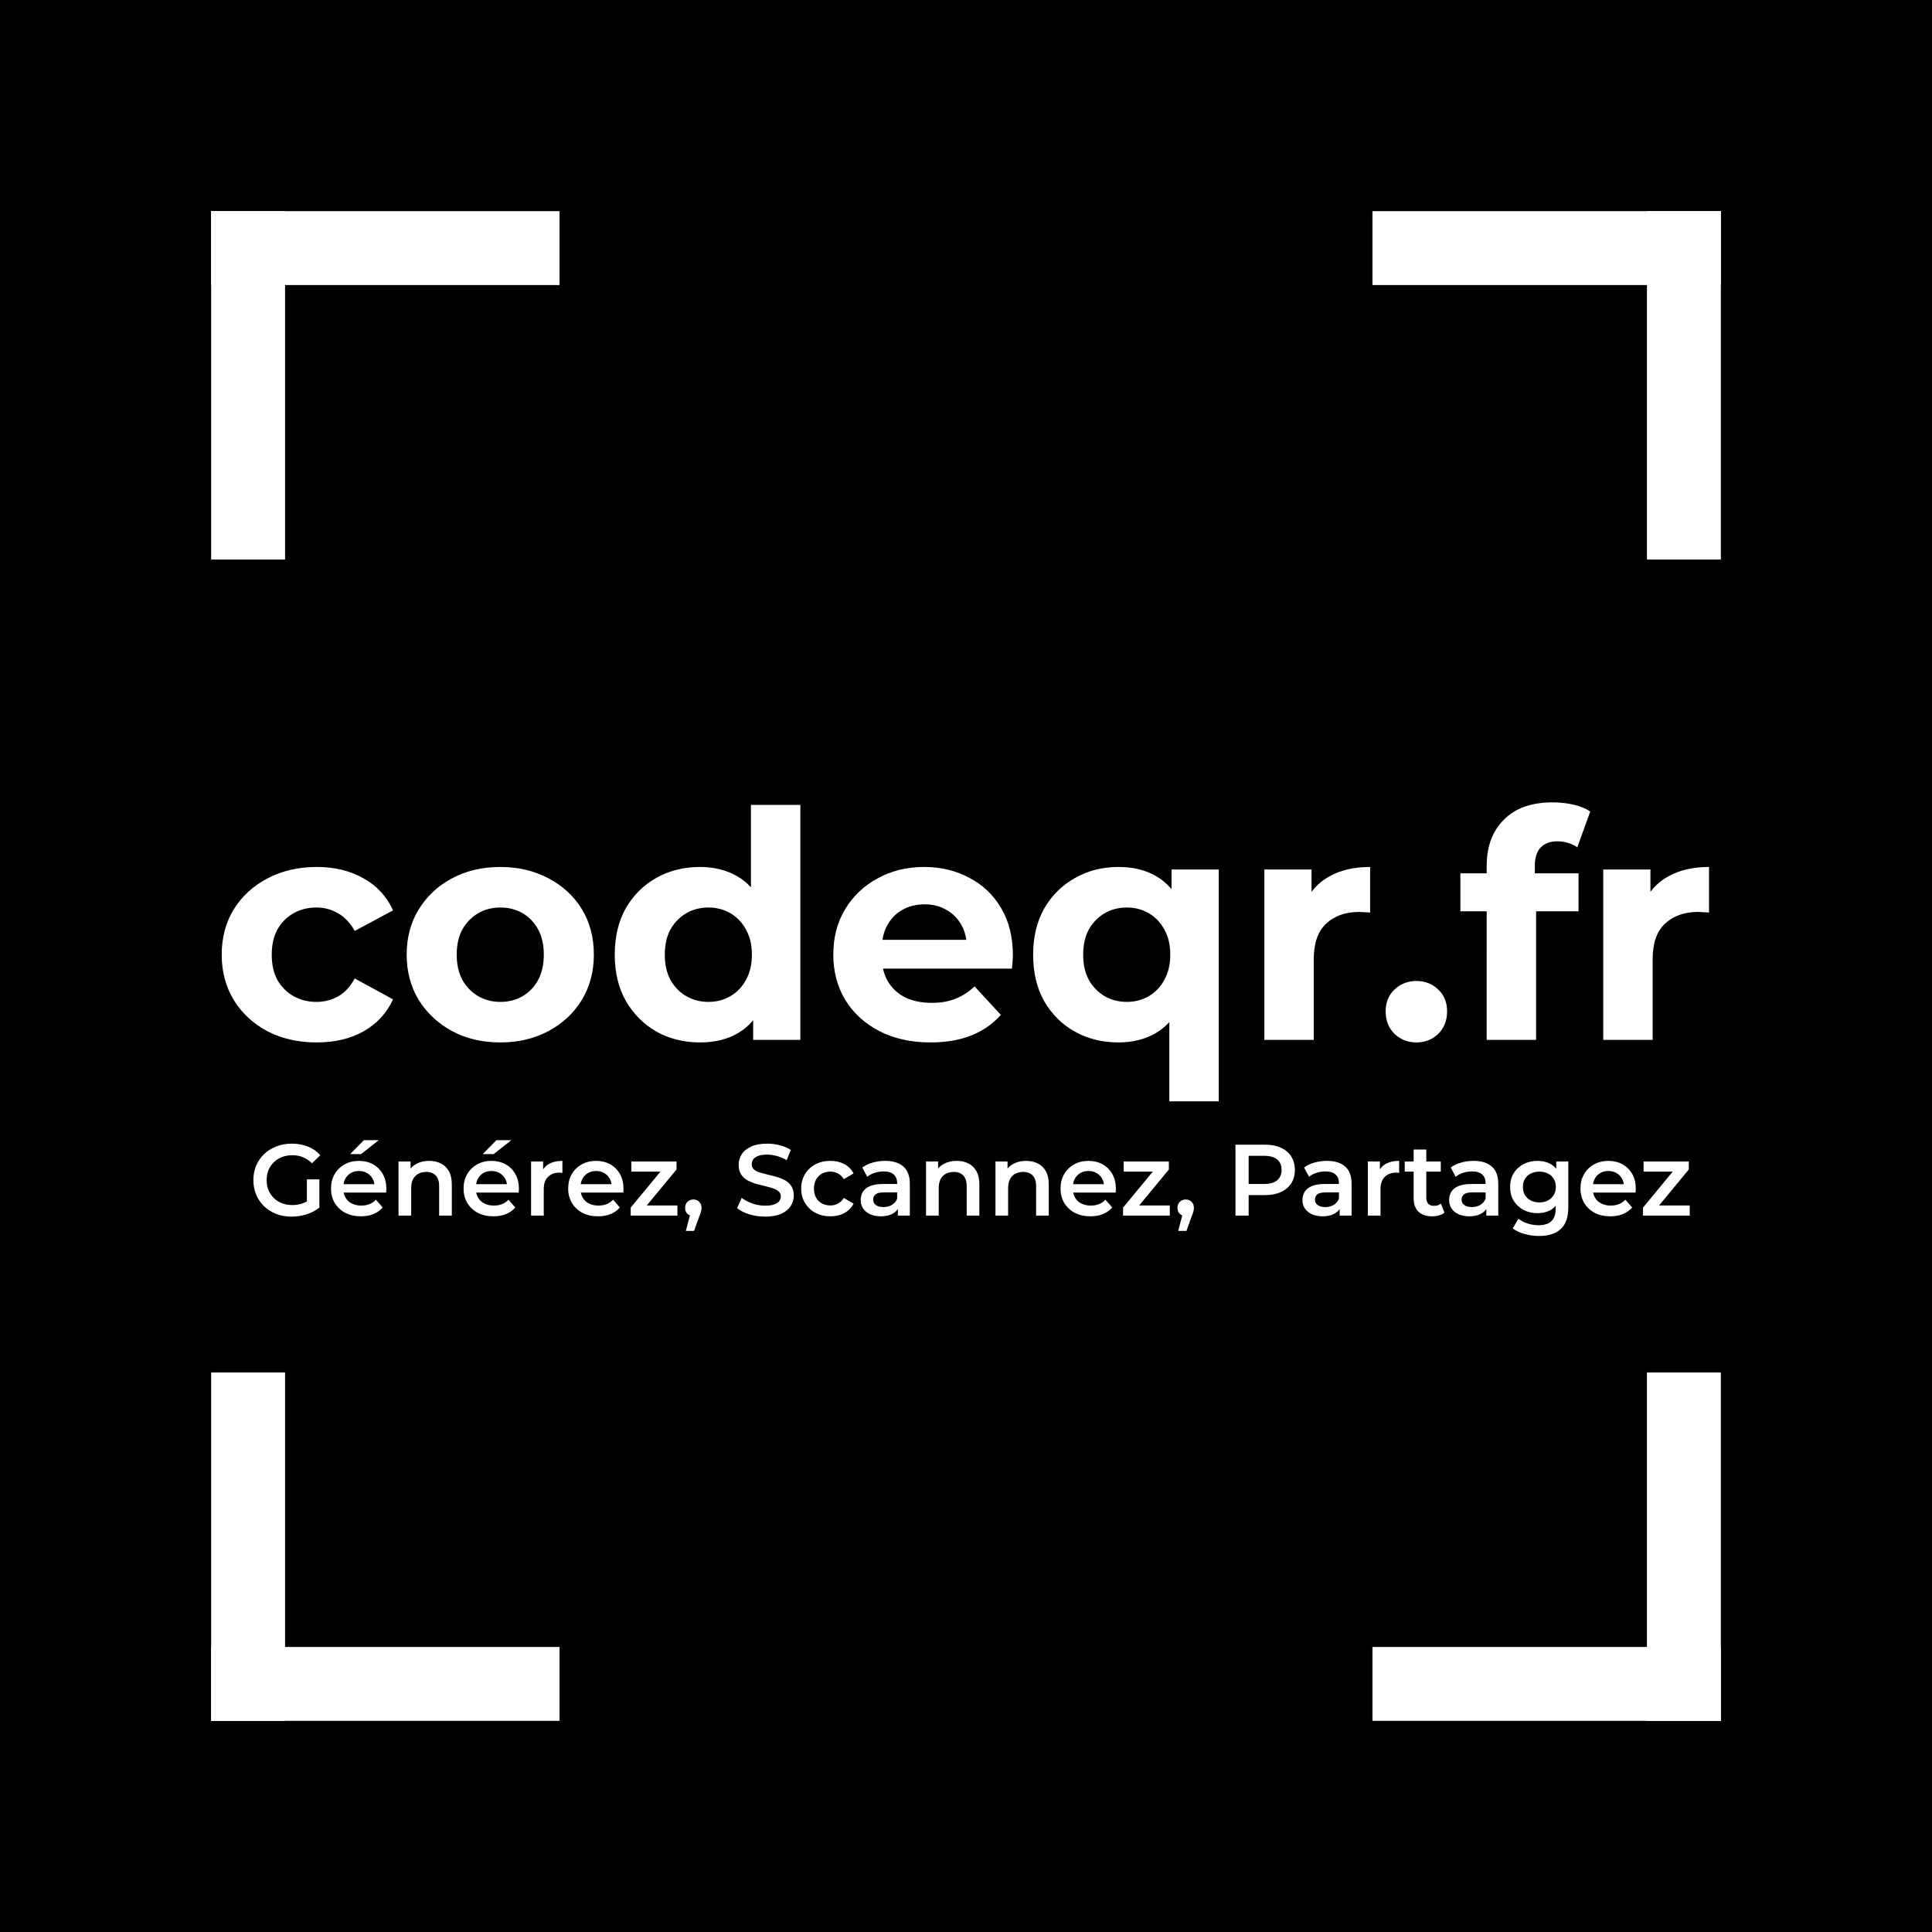
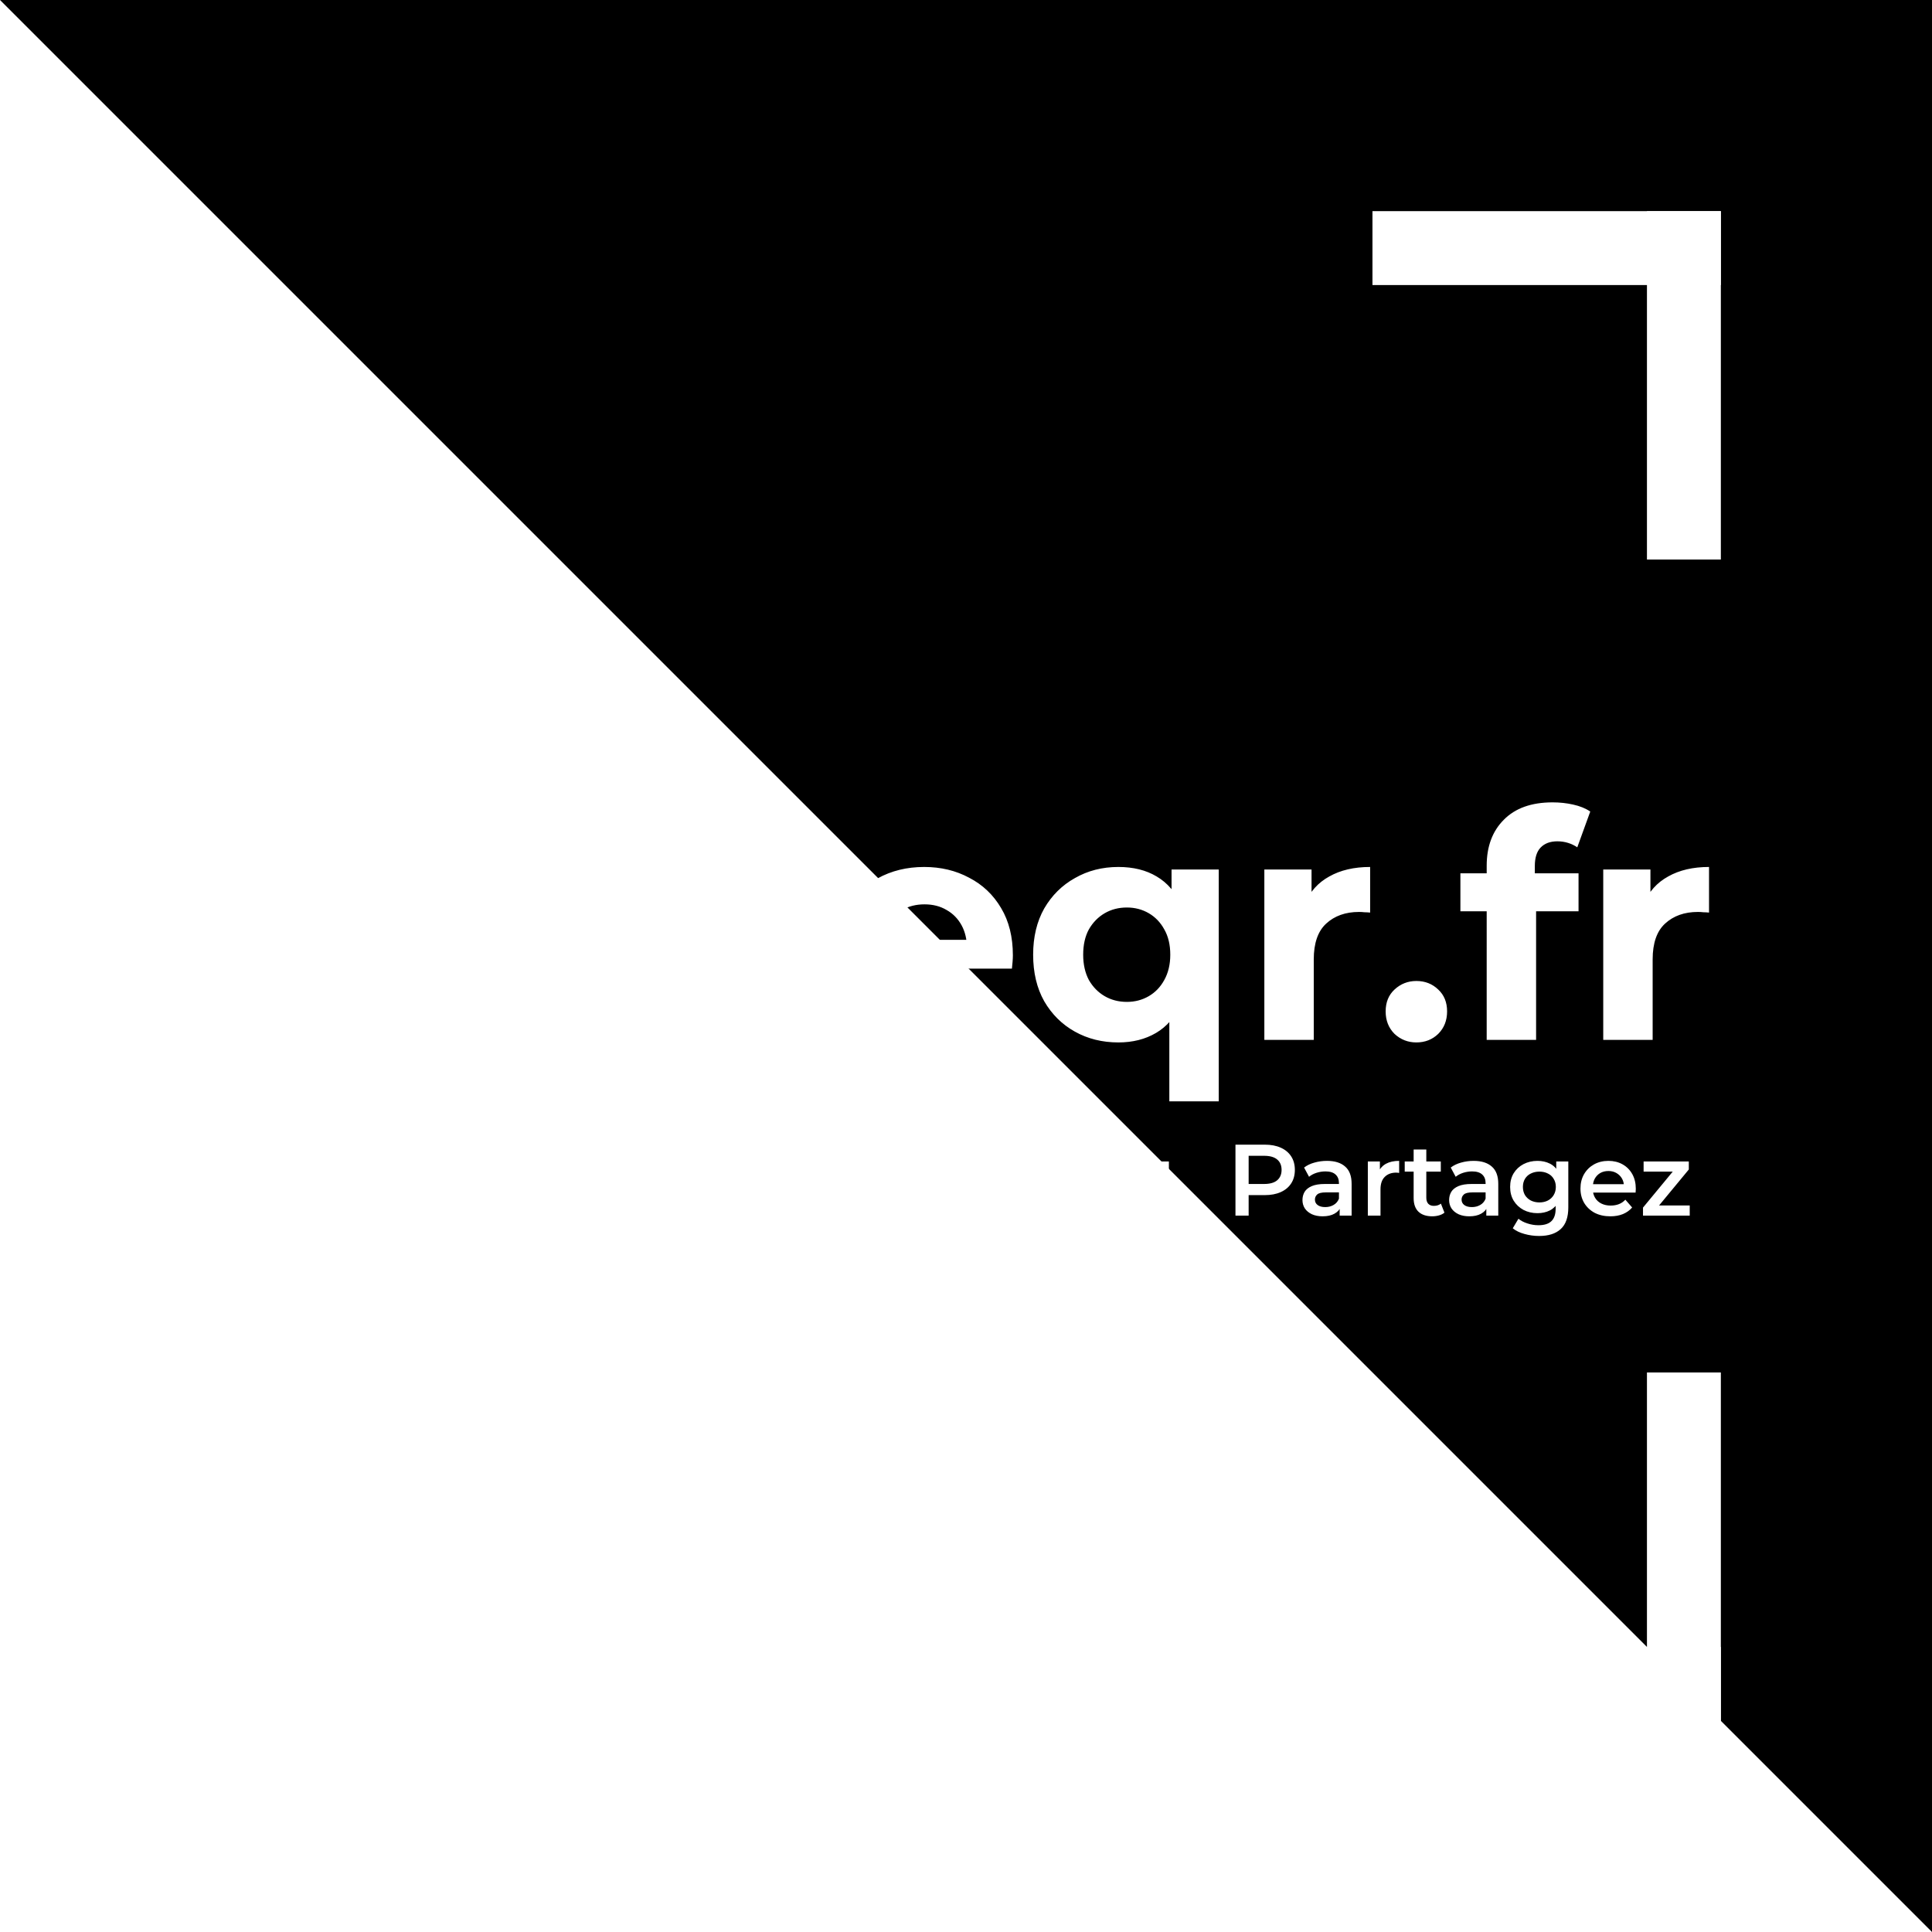
<svg xmlns="http://www.w3.org/2000/svg" preserveAspectRatio="xMidYMid" version="1.0" viewBox="0 0 915 915">
-   <path d="M0 0h915v915H0z" style="display:inline;fill:#000;stroke-width:.67" />
+   <path d="M0 0h915v915z" style="display:inline;fill:#000;stroke-width:.67" />
  <g style="display:inline">
    <path d="M1400-2258h1650v350H1400z" style="fill:#fff;stroke-width:7.694" transform="matrix(.1 0 0 .1 -40 1005.8)" />
    <path d="M1400-3558h350v1650h-350z" style="fill:#fff;stroke-width:7.688" transform="matrix(.1 0 0 .1 -40 1005.8)" />
  </g>
  <g style="display:inline">
    <path d="M1412.608-2240h1650v350h-1650z" style="fill:#fff;stroke-width:7.5" transform="matrix(.1 0 0 .1 508.74 1004)" />
    <path d="M2712.607-3540h350v1650h-350z" style="fill:#fff;stroke-width:7.5" transform="matrix(.1 0 0 .1 508.74 1004)" />
  </g>
  <g style="display:inline">
    <path d="M2712.607-3546.914h350v1650h-350z" style="display:inline;fill:#fff;stroke-width:7.597" transform="matrix(.1 0 0 .1 508.74 454.691)" />
    <path d="M1412.608-3546.914h1650v350h-1650z" style="fill:#fff;stroke-width:7.5" transform="matrix(.1 0 0 .1 508.74 454.691)" />
  </g>
  <g style="display:inline;fill:#fff" transform="matrix(.1 0 0 .1 -42.75 454.841)">
-     <rect width="1650" height="350" x="1427.5" y="-3548.414" ry="0" style="fill:#fff;stroke-width:13.464" />
-     <path d="M1427.5-3548.414h350v1650h-350z" style="fill:#fff;stroke-width:7.688" />
-   </g>
+     </g>
  <path d="M150 493.7q-13.05 0-23.25-5.25-10.2-5.4-16.05-14.85-5.7-9.45-5.7-21.45 0-12.15 5.7-21.45 5.85-9.45 16.05-14.7 10.2-5.4 23.25-5.4 12.75 0 22.2 5.4 9.45 5.25 13.95 15.15L168 440.9q-3.15-5.7-7.95-8.4-4.65-2.7-10.2-2.7-6 0-10.8 2.7-4.8 2.7-7.65 7.65-2.7 4.95-2.7 12t2.7 12q2.85 4.95 7.65 7.65 4.8 2.7 10.8 2.7 5.55 0 10.2-2.55 4.8-2.7 7.95-8.55l18.15 9.9q-4.5 9.75-13.95 15.15-9.45 5.25-22.2 5.25zm87 0q-12.9 0-22.95-5.4-9.9-5.4-15.75-14.7-5.7-9.45-5.7-21.45 0-12.15 5.7-21.45 5.85-9.45 15.75-14.7 10.05-5.4 22.95-5.4 12.75 0 22.8 5.4 10.05 5.25 15.75 14.55 5.7 9.3 5.7 21.6 0 12-5.7 21.45-5.7 9.3-15.75 14.7-10.05 5.4-22.8 5.4zm0-19.2q5.85 0 10.5-2.7t7.35-7.65q2.7-5.1 2.7-12 0-7.05-2.7-12t-7.35-7.65q-4.65-2.7-10.5-2.7t-10.5 2.7q-4.65 2.7-7.5 7.65-2.7 4.95-2.7 12 0 6.9 2.7 12 2.85 4.95 7.5 7.65t10.5 2.7zm94.5 19.2q-11.4 0-20.55-5.1-9.15-5.25-14.55-14.55-5.25-9.3-5.25-21.9 0-12.75 5.25-22.05 5.4-9.3 14.55-14.4t20.55-5.1q10.2 0 17.85 4.5 7.65 4.5 11.85 13.65 4.2 9.15 4.2 23.4 0 14.1-4.05 23.4-4.05 9.15-11.7 13.65-7.5 4.5-18.15 4.5zm4.05-19.2q5.7 0 10.35-2.7 4.65-2.7 7.35-7.65 2.85-5.1 2.85-12 0-7.05-2.85-12-2.7-4.95-7.35-7.65-4.65-2.7-10.35-2.7-5.85 0-10.5 2.7t-7.5 7.65q-2.7 4.95-2.7 12 0 6.9 2.7 12 2.85 4.95 7.5 7.65t10.5 2.7zm21.15 18V476l.45-24-1.5-23.85V381.2h23.4v111.3zm84 1.2q-13.8 0-24.3-5.4-10.35-5.4-16.05-14.7-5.7-9.45-5.7-21.45 0-12.15 5.55-21.45 5.7-9.45 15.45-14.7 9.75-5.4 22.05-5.4 11.85 0 21.3 5.1 9.6 4.95 15.15 14.4 5.55 9.3 5.55 22.35 0 1.35-.15 3.15-.15 1.65-.3 3.15H413.7V445.1h53.25l-9 4.05q0-6.3-2.55-10.95-2.55-4.65-7.05-7.2-4.5-2.7-10.5-2.7T427.2 431q-4.5 2.55-7.05 7.35-2.55 4.65-2.55 11.1v3.6q0 6.6 2.85 11.7 3 4.95 8.25 7.65 5.4 2.55 12.6 2.55 6.45 0 11.25-1.95 4.95-1.95 9-5.85l12.45 13.5q-5.55 6.3-13.95 9.75-8.4 3.3-19.35 3.3zm88.95 0q-11.4 0-20.55-5.1t-14.55-14.4q-5.25-9.3-5.25-22.05 0-12.6 5.25-21.9 5.4-9.3 14.55-14.4 9.15-5.25 20.55-5.25 10.65 0 18.15 4.5 7.65 4.5 11.7 13.65 4.05 9.15 4.05 23.4 0 14.1-4.2 23.4-4.2 9.15-11.85 13.65-7.65 4.5-17.85 4.5zm4.05-19.2q5.7 0 10.35-2.7 4.65-2.7 7.35-7.65 2.85-5.1 2.85-12 0-7.05-2.85-12-2.7-4.95-7.35-7.65-4.65-2.7-10.35-2.7-5.85 0-10.5 2.7t-7.5 7.65q-2.7 4.95-2.7 12 0 6.9 2.7 12 2.85 4.95 7.5 7.65t10.5 2.7zm20.1 47.1v-45.45l1.5-23.85-.45-24v-16.5h22.35v109.8zm45-29.1v-80.7h22.35v22.8L618 428q3.6-8.55 11.55-12.9 7.95-4.5 19.35-4.5v21.6q-1.5-.15-2.7-.15-1.2-.15-2.55-.15-9.6 0-15.6 5.55-5.85 5.4-5.85 16.95v38.1zm72 1.2q-6 0-10.35-4.05-4.2-4.2-4.2-10.65t4.2-10.35q4.35-4.05 10.35-4.05 6.15 0 10.35 4.05 4.2 3.9 4.2 10.35 0 6.45-4.2 10.65-4.2 4.05-10.35 4.05zm33.3-1.2V410q0-13.65 8.1-21.75 8.1-8.25 23.1-8.25 5.1 0 9.75 1.05 4.8 1.05 8.1 3.3L747 401.3q-1.95-1.35-4.35-2.1-2.4-.75-5.1-.75-5.1 0-7.95 3-2.7 2.85-2.7 8.7v7.5l.6 10.05v64.8zm-12.45-60.9v-18h55.95v18zm67.65 60.9v-80.7h22.35v22.8l-3.15-6.6q3.6-8.55 11.55-12.9 7.95-4.5 19.35-4.5v21.6q-1.5-.15-2.7-.15-1.2-.15-2.55-.15-9.6 0-15.6 5.55-5.85 5.4-5.85 16.95v38.1z" aria-label="codeqr.fr" style="fill:#fff;stroke-width:.75" />
  <path d="M138.096 576.192q-3.936 0-7.248-1.248-3.264-1.296-5.712-3.6-2.448-2.352-3.792-5.52-1.344-3.168-1.344-6.912 0-3.744 1.344-6.912 1.344-3.168 3.792-5.472 2.496-2.352 5.808-3.6 3.312-1.296 7.248-1.296 4.272 0 7.68 1.392 3.456 1.392 5.808 4.08l-3.936 3.84q-1.968-1.968-4.272-2.88-2.256-.96-4.992-.96-2.64 0-4.896.864t-3.888 2.448q-1.632 1.584-2.544 3.744-.864 2.16-.864 4.752 0 2.544.864 4.704.912 2.16 2.544 3.792 1.632 1.584 3.84 2.448 2.208.864 4.896.864 2.496 0 4.8-.768 2.352-.816 4.464-2.688l3.552 4.656q-2.64 2.112-6.144 3.216-3.456 1.056-7.008 1.056zm13.152-4.272-5.904-.816v-12.576h5.904zm19.68 4.128q-4.272 0-7.488-1.68-3.168-1.728-4.944-4.704-1.728-2.976-1.728-6.768 0-3.84 1.68-6.768 1.728-2.976 4.704-4.656 3.024-1.68 6.864-1.68 3.744 0 6.672 1.632 2.928 1.632 4.608 4.608 1.68 2.976 1.68 7.008 0 .384-.048.864 0 .48-.048.912h-21.36v-3.984h18.192l-2.352 1.248q.048-2.208-.912-3.888-.96-1.68-2.64-2.64-1.632-.96-3.792-.96-2.208 0-3.888.96-1.632.96-2.592 2.688-.912 1.68-.912 3.984v.96q0 2.304 1.056 4.08 1.056 1.776 2.976 2.736 1.92.96 4.416.96 2.16 0 3.888-.672 1.728-.672 3.072-2.112l3.216 3.696q-1.728 2.016-4.368 3.12-2.592 1.056-5.952 1.056zm-5.088-29.472 6.48-6.576h7.056l-8.352 6.576zm22.896 29.136V550.08h5.712v6.912l-1.008-2.112q1.344-2.448 3.888-3.744 2.592-1.344 5.952-1.344 3.072 0 5.472 1.2 2.448 1.2 3.84 3.696 1.392 2.448 1.392 6.336v14.688h-6v-13.92q0-3.408-1.632-5.088-1.584-1.68-4.464-1.68-2.112 0-3.744.864-1.632.864-2.544 2.592-.864 1.68-.864 4.272v12.96zm44.976.336q-4.272 0-7.488-1.68-3.168-1.728-4.944-4.704-1.728-2.976-1.728-6.768 0-3.84 1.68-6.768 1.728-2.976 4.704-4.656 3.024-1.68 6.864-1.68 3.744 0 6.672 1.632 2.928 1.632 4.608 4.608 1.68 2.976 1.68 7.008 0 .384-.048.864 0 .48-.048.912h-21.36v-3.984h18.192l-2.352 1.248q.048-2.208-.912-3.888-.96-1.68-2.64-2.64-1.632-.96-3.792-.96-2.208 0-3.888.96-1.632.96-2.592 2.688-.912 1.68-.912 3.984v.96q0 2.304 1.056 4.08 1.056 1.776 2.976 2.736 1.92.96 4.416.96 2.16 0 3.888-.672 1.728-.672 3.072-2.112l3.216 3.696q-1.728 2.016-4.368 3.12-2.592 1.056-5.952 1.056zm-5.088-29.472 6.48-6.576h7.056l-8.352 6.576zm22.896 29.136V550.08h5.712v7.056l-.672-2.064q1.152-2.592 3.6-3.936 2.496-1.344 6.192-1.344v5.712q-.384-.096-.72-.096-.336-.048-.672-.048-3.408 0-5.424 2.016-2.016 1.968-2.016 5.904v12.432zm31.728.336q-4.272 0-7.488-1.68-3.168-1.728-4.944-4.704-1.728-2.976-1.728-6.768 0-3.84 1.68-6.768 1.728-2.976 4.704-4.656 3.024-1.68 6.864-1.68 3.744 0 6.672 1.632 2.928 1.632 4.608 4.608 1.68 2.976 1.68 7.008 0 .384-.048.864 0 .48-.048.912h-21.36v-3.984h18.192l-2.352 1.248q.048-2.208-.912-3.888-.96-1.68-2.64-2.64-1.632-.96-3.792-.96-2.208 0-3.888.96-1.632.96-2.592 2.688-.912 1.68-.912 3.984v.96q0 2.304 1.056 4.08 1.056 1.776 2.976 2.736 1.92.96 4.416.96 2.16 0 3.888-.672 1.728-.672 3.072-2.112l3.216 3.696q-1.728 2.016-4.368 3.12-2.592 1.056-5.952 1.056zm15.456-.336v-3.792l15.792-19.104 1.104 2.064h-16.608v-4.8H320.4v3.792l-15.792 19.104-1.2-2.064h17.424v4.8zm26.112 7.248 2.784-10.608.816 3.552q-1.68 0-2.832-1.008-1.104-1.056-1.104-2.832 0-1.824 1.104-2.88 1.152-1.104 2.784-1.104 1.68 0 2.784 1.104 1.104 1.104 1.104 2.88 0 .48-.096 1.056-.096.528-.336 1.248-.192.72-.672 1.824l-2.448 6.768zm37.536-6.768q-3.936 0-7.536-1.104-3.6-1.152-5.712-2.928l2.16-4.848q2.016 1.584 4.992 2.64t6.096 1.056q2.64 0 4.272-.576 1.632-.576 2.4-1.536.768-1.008.768-2.256 0-1.536-1.104-2.448-1.104-.96-2.88-1.488-1.728-.576-3.888-1.056-2.112-.48-4.272-1.104-2.112-.672-3.888-1.68-1.728-1.056-2.832-2.784-1.104-1.728-1.104-4.416 0-2.736 1.44-4.992 1.488-2.304 4.464-3.648 3.024-1.392 7.632-1.392 3.024 0 6 .768t5.184 2.208l-1.968 4.848q-2.256-1.344-4.656-1.968-2.4-.672-4.608-.672-2.592 0-4.224.624-1.584.624-2.352 1.632-.72 1.008-.72 2.304 0 1.536 1.056 2.496 1.104.912 2.832 1.44 1.776.528 3.936 1.056 2.16.48 4.272 1.104 2.16.624 3.888 1.632 1.776 1.008 2.832 2.736 1.104 1.728 1.104 4.368 0 2.688-1.488 4.992-1.44 2.256-4.464 3.648-3.024 1.344-7.632 1.344zm30.96-.144q-4.032 0-7.2-1.68-3.12-1.728-4.896-4.704-1.776-2.976-1.776-6.768 0-3.84 1.776-6.768 1.776-2.976 4.896-4.656 3.168-1.68 7.2-1.68 3.744 0 6.576 1.536 2.88 1.488 4.368 4.416l-4.608 2.688q-1.152-1.824-2.832-2.688-1.632-.864-3.552-.864-2.208 0-3.984.96-1.776.96-2.784 2.784-1.008 1.776-1.008 4.272 0 2.496 1.008 4.32 1.008 1.776 2.784 2.736 1.776.96 3.984.96 1.92 0 3.552-.864 1.68-.864 2.832-2.688l4.608 2.688q-1.488 2.88-4.368 4.464-2.832 1.536-6.576 1.536zm31.92-.336v-5.184l-.336-1.104v-9.072q0-2.64-1.584-4.08-1.584-1.488-4.8-1.488-2.16 0-4.272.672-2.064.672-3.504 1.872l-2.352-4.368q2.064-1.584 4.896-2.352 2.88-.816 5.952-.816 5.568 0 8.592 2.688 3.072 2.64 3.072 8.208v15.024zm-8.064.336q-2.88 0-5.04-.96-2.16-1.008-3.36-2.736-1.152-1.776-1.152-3.984 0-2.16 1.008-3.888 1.056-1.728 3.408-2.736 2.352-1.008 6.24-1.008h7.44v3.984h-7.008q-3.072 0-4.128 1.008-1.056.96-1.056 2.4 0 1.632 1.296 2.592 1.296.96 3.6.96 2.208 0 3.936-1.008 1.776-1.008 2.544-2.976l1.008 3.6q-.864 2.256-3.12 3.504-2.208 1.248-5.616 1.248zm21.408-.336V550.08h5.712v6.912l-1.008-2.112q1.344-2.448 3.888-3.744 2.592-1.344 5.952-1.344 3.072 0 5.472 1.2 2.448 1.2 3.84 3.696 1.392 2.448 1.392 6.336v14.688h-6v-13.92q0-3.408-1.632-5.088-1.584-1.68-4.464-1.68-2.112 0-3.744.864-1.632.864-2.544 2.592-.864 1.68-.864 4.272v12.96zm32.88 0V550.08h5.712v6.912l-1.008-2.112q1.344-2.448 3.888-3.744 2.592-1.344 5.952-1.344 3.072 0 5.472 1.2 2.448 1.2 3.84 3.696 1.392 2.448 1.392 6.336v14.688h-6v-13.92q0-3.408-1.632-5.088-1.584-1.68-4.464-1.68-2.112 0-3.744.864-1.632.864-2.544 2.592-.864 1.68-.864 4.272v12.96zm44.976.336q-4.272 0-7.488-1.68-3.168-1.728-4.944-4.704-1.728-2.976-1.728-6.768 0-3.84 1.68-6.768 1.728-2.976 4.704-4.656 3.024-1.68 6.864-1.68 3.744 0 6.672 1.632 2.928 1.632 4.608 4.608 1.68 2.976 1.68 7.008 0 .384-.048.864 0 .48-.048.912h-21.36v-3.984h18.192l-2.352 1.248q.048-2.208-.912-3.888-.96-1.68-2.64-2.64-1.632-.96-3.792-.96-2.208 0-3.888.96-1.632.96-2.592 2.688-.912 1.68-.912 3.984v.96q0 2.304 1.056 4.08 1.056 1.776 2.976 2.736 1.92.96 4.416.96 2.16 0 3.888-.672 1.728-.672 3.072-2.112l3.216 3.696q-1.728 2.016-4.368 3.12-2.592 1.056-5.952 1.056zm15.456-.336v-3.792l15.792-19.104 1.104 2.064h-16.608v-4.8h21.408v3.792l-15.792 19.104-1.2-2.064h17.424v4.8zM558 582.96l2.784-10.608.816 3.552q-1.68 0-2.832-1.008-1.104-1.056-1.104-2.832 0-1.824 1.104-2.88 1.152-1.104 2.784-1.104 1.68 0 2.784 1.104 1.104 1.104 1.104 2.88 0 .48-.096 1.056-.096.528-.336 1.248-.192.72-.672 1.824l-2.448 6.768zm27.12-7.248v-33.6h13.824q4.464 0 7.632 1.44 3.216 1.44 4.944 4.128 1.728 2.688 1.728 6.384t-1.728 6.384q-1.728 2.688-4.944 4.128-3.168 1.44-7.632 1.44h-10.368l2.784-2.928v12.624zm6.24-11.952-2.784-3.024h10.08q4.128 0 6.192-1.728 2.112-1.776 2.112-4.944 0-3.216-2.112-4.944-2.064-1.728-6.192-1.728h-10.08l2.784-3.072zm43.104 11.952v-5.184l-.336-1.104v-9.072q0-2.64-1.584-4.08-1.584-1.488-4.8-1.488-2.16 0-4.272.672-2.064.672-3.504 1.872l-2.352-4.368q2.064-1.584 4.896-2.352 2.88-.816 5.952-.816 5.568 0 8.592 2.688 3.072 2.64 3.072 8.208v15.024zm-8.064.336q-2.88 0-5.04-.96-2.16-1.008-3.36-2.736-1.152-1.776-1.152-3.984 0-2.16 1.008-3.888 1.056-1.728 3.408-2.736 2.352-1.008 6.24-1.008h7.44v3.984h-7.008q-3.072 0-4.128 1.008-1.056.96-1.056 2.4 0 1.632 1.296 2.592 1.296.96 3.6.96 2.208 0 3.936-1.008 1.776-1.008 2.544-2.976l1.008 3.6q-.864 2.256-3.12 3.504-2.208 1.248-5.616 1.248zm21.408-.336V550.08h5.712v7.056l-.672-2.064q1.152-2.592 3.6-3.936 2.496-1.344 6.192-1.344v5.712q-.384-.096-.72-.096-.336-.048-.672-.048-3.408 0-5.424 2.016-2.016 1.968-2.016 5.904v12.432zm30.528.336q-4.224 0-6.528-2.16-2.304-2.208-2.304-6.48v-22.992h6v22.848q0 1.824.912 2.832.96 1.008 2.64 1.008 2.016 0 3.36-1.056l1.68 4.272q-1.056.864-2.592 1.296-1.536.432-3.168.432zM665.28 554.88v-4.8h17.088v4.8zm38.64 20.832v-5.184l-.336-1.104v-9.072q0-2.64-1.584-4.08-1.584-1.488-4.8-1.488-2.16 0-4.272.672-2.064.672-3.504 1.872l-2.352-4.368q2.064-1.584 4.896-2.352 2.88-.816 5.952-.816 5.568 0 8.592 2.688 3.072 2.64 3.072 8.208v15.024zm-8.064.336q-2.88 0-5.04-.96-2.16-1.008-3.36-2.736-1.152-1.776-1.152-3.984 0-2.16 1.008-3.888 1.056-1.728 3.408-2.736 2.352-1.008 6.24-1.008h7.44v3.984h-7.008q-3.072 0-4.128 1.008-1.056.96-1.056 2.4 0 1.632 1.296 2.592 1.296.96 3.6.96 2.208 0 3.936-1.008 1.776-1.008 2.544-2.976l1.008 3.6q-.864 2.256-3.12 3.504-2.208 1.248-5.616 1.248zm33.072 9.312q-3.552 0-6.96-.96-3.36-.912-5.52-2.688l2.688-4.512q1.68 1.392 4.224 2.208 2.592.864 5.232.864 4.224 0 6.192-1.968 1.968-1.92 1.968-5.808v-4.56l.48-5.808-.192-5.808v-6.24h5.712v21.744q0 6.96-3.552 10.224-3.552 3.312-10.272 3.312zm-.768-10.8q-3.648 0-6.624-1.536-2.928-1.584-4.656-4.368-1.68-2.784-1.68-6.528 0-3.696 1.68-6.48 1.728-2.784 4.656-4.32 2.976-1.536 6.624-1.536 3.264 0 5.856 1.296t4.128 4.032q1.584 2.736 1.584 7.008t-1.584 7.056q-1.536 2.736-4.128 4.08-2.592 1.296-5.856 1.296zm.912-5.088q2.256 0 4.032-.912 1.776-.96 2.736-2.592 1.008-1.68 1.008-3.84t-1.008-3.792q-.96-1.68-2.736-2.544-1.776-.912-4.032-.912-2.256 0-4.08.912-1.776.864-2.784 2.544-.96 1.632-.96 3.792t.96 3.84q1.008 1.632 2.784 2.592 1.824.912 4.08.912zm33.6 6.576q-4.272 0-7.488-1.68-3.168-1.728-4.944-4.704-1.728-2.976-1.728-6.768 0-3.84 1.68-6.768 1.728-2.976 4.704-4.656 3.024-1.68 6.864-1.68 3.744 0 6.672 1.632 2.928 1.632 4.608 4.608 1.68 2.976 1.68 7.008 0 .384-.048.864 0 .48-.048.912h-21.36v-3.984h18.192l-2.352 1.248q.048-2.208-.912-3.888-.96-1.68-2.64-2.64-1.632-.96-3.792-.96-2.208 0-3.888.96-1.632.96-2.592 2.688-.912 1.68-.912 3.984v.96q0 2.304 1.056 4.08 1.056 1.776 2.976 2.736 1.92.96 4.416.96 2.16 0 3.888-.672 1.728-.672 3.072-2.112l3.216 3.696q-1.728 2.016-4.368 3.12-2.592 1.056-5.952 1.056zm15.456-.336v-3.792l15.792-19.104 1.104 2.064h-16.608v-4.8h21.408v3.792l-15.792 19.104-1.2-2.064h17.424v4.8z" aria-label="Générez, Scannez, Partagez" style="fill:#fff;stroke-width:.75" />
</svg>